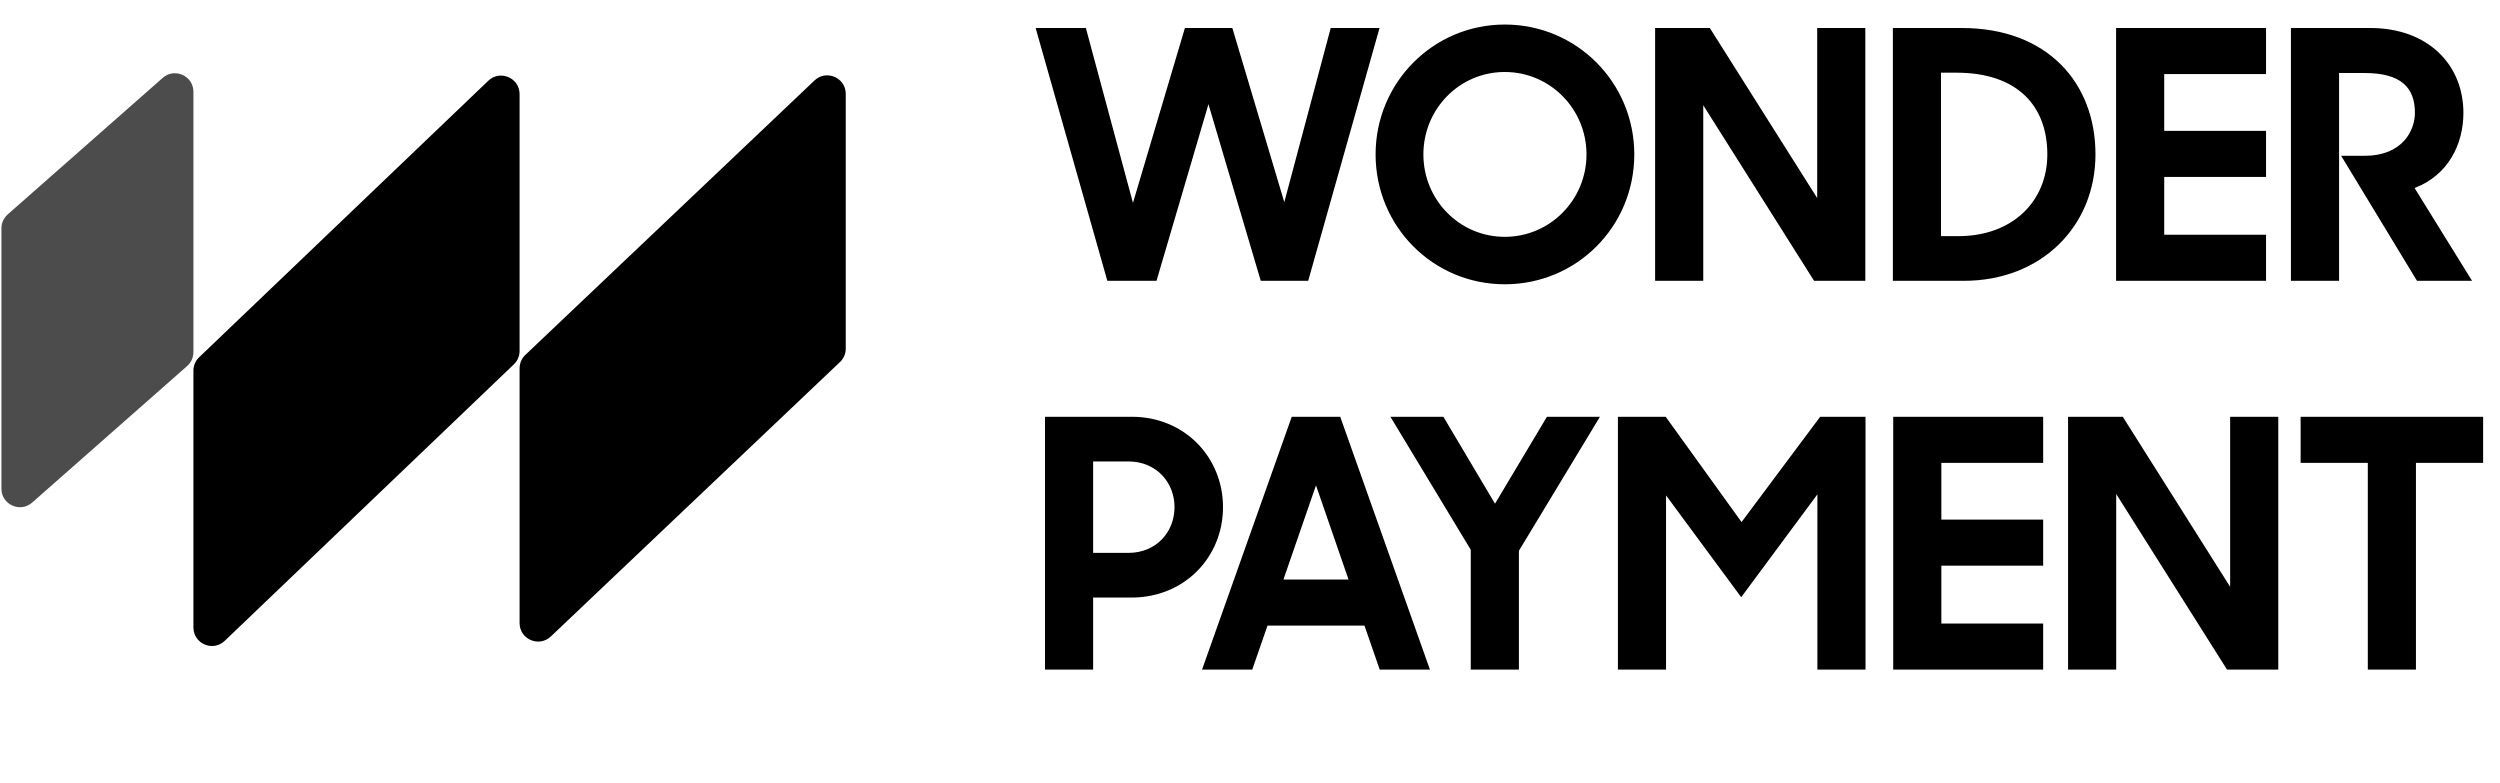
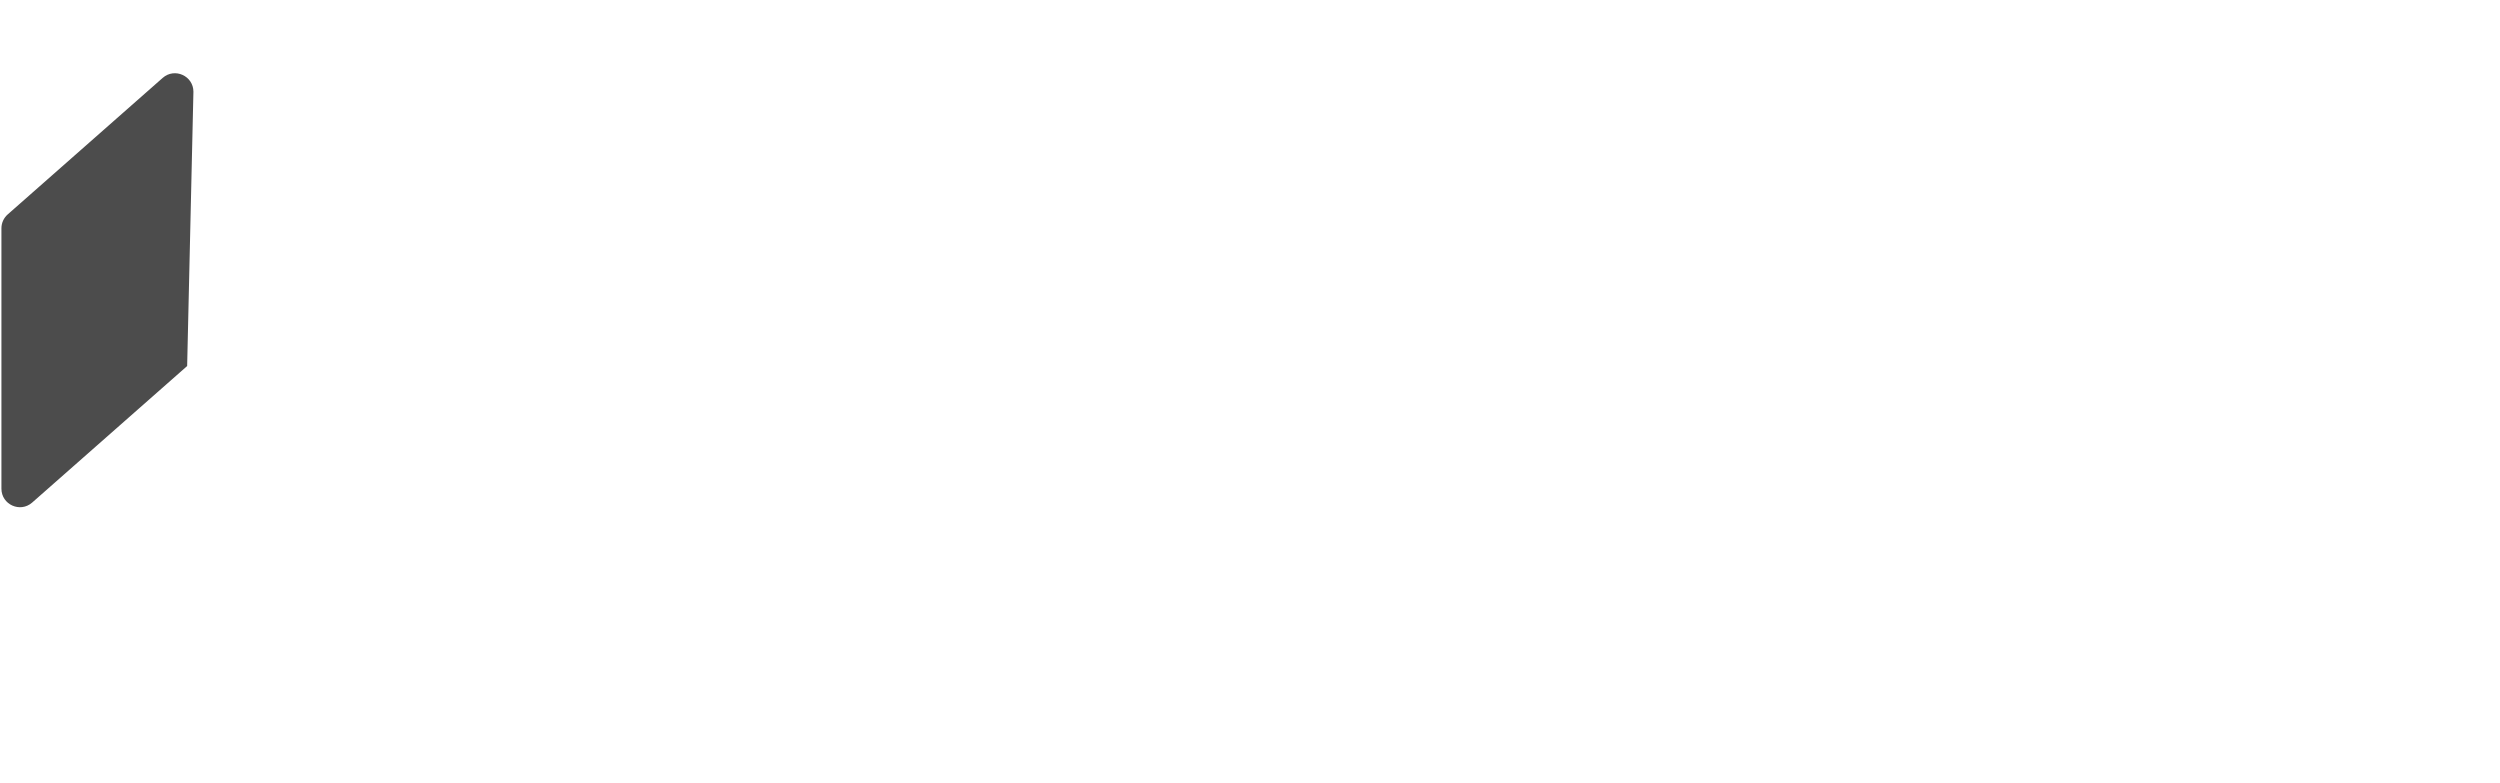
<svg xmlns="http://www.w3.org/2000/svg" viewBox="0 0 463 145">
-   <path d="M96.227 17.433C96.227 14.416 92.612 12.871 90.431 14.956L36.88 66.162C36.204 66.809 35.822 67.704 35.822 68.639L35.822 116.208C35.822 119.224 39.437 120.77 41.617 118.685L95.169 67.478C95.845 66.832 96.227 65.937 96.227 65.001L96.227 17.433Z" />
-   <path opacity="0.7" d="M35.822 16.997C35.822 14.047 32.342 12.475 30.129 14.425L1.425 39.711C0.687 40.362 0.264 41.298 0.264 42.283L0.264 90.504C0.264 93.454 3.743 95.026 5.956 93.076L34.66 67.79C35.398 67.139 35.822 66.202 35.822 65.218L35.822 16.997Z" />
-   <path d="M156.633 17.388C156.633 14.378 153.03 12.83 150.846 14.902L97.295 65.727C96.613 66.374 96.227 67.273 96.227 68.213L96.227 115.389C96.227 118.399 99.83 119.947 102.014 117.875L155.565 67.05C156.247 66.403 156.633 65.504 156.633 64.564L156.633 17.388Z" />
-   <path d="M205.077 52.008H214.185L223.806 19.297L233.491 52.008H242.278L255.49 5.187H246.447L237.852 37.448L228.231 5.187H219.444L209.824 37.577L201.101 5.187H191.801L205.077 52.008ZM278.684 52.649C292.024 52.649 302.671 41.938 302.671 28.597C302.671 15.32 292.024 4.545 278.684 4.545C265.407 4.545 254.76 15.32 254.76 28.597C254.76 41.938 265.407 52.649 278.684 52.649ZM278.684 43.862C270.281 43.862 263.611 36.999 263.611 28.597C263.611 20.195 270.281 13.332 278.684 13.332C287.086 13.332 293.82 20.195 293.82 28.597C293.82 36.999 287.086 43.862 278.684 43.862ZM306.527 52.008H315.442V19.489L335.966 52.008H345.459V5.187H336.544V36.679L316.661 5.187H306.527V52.008ZM350.559 52.008H363.708C378.011 52.008 388.081 41.938 388.081 28.597C388.081 15.32 379.165 5.187 363.323 5.187H350.559V52.008ZM362.297 13.46C373.778 13.46 379.165 19.746 379.165 28.597C379.165 37.192 372.816 43.734 362.682 43.734H359.475V13.46H362.297ZM391.899 52.008H419.671V43.477H400.814V32.766H419.671V24.236H400.814V13.717H419.671V5.187H391.899V52.008ZM424.281 52.008H433.197V13.525H437.943C444.678 13.525 447.243 16.218 447.243 20.901C447.243 24.236 444.87 28.854 437.943 28.854H433.582L447.628 52.008H457.826L447.179 34.819C453.4 32.446 456.222 26.737 456.222 20.901C456.222 12.049 449.744 5.187 438.969 5.187H424.281V52.008ZM193.532 124.008H202.448V110.667H209.567C219.316 110.667 226.5 103.227 226.5 93.927C226.5 84.627 219.316 77.186 209.631 77.186H193.532V124.008ZM208.99 85.46C214.057 85.46 217.52 89.245 217.52 93.927C217.52 98.609 214.057 102.393 208.99 102.393H202.448V85.46H208.99ZM222.619 124.008H231.919L234.741 115.862H252.7L255.522 124.008H264.822L248.21 77.186H239.231L222.619 124.008ZM243.72 89.886L249.749 107.332H237.691L243.72 89.886ZM272.384 124.008H281.299V102.008L296.308 77.186H286.494L276.874 93.285L267.317 77.186H257.504L272.384 101.816V124.008ZM299.637 124.008H308.552V91.746L322.47 110.603L336.581 91.554V124.008H345.496V77.186H337.094L322.534 96.685L308.488 77.186H299.637V124.008ZM350.622 124.008H378.394V115.477H359.537V104.766H378.394V96.236H359.537V85.717H378.394V77.186H350.622V124.008ZM383.005 124.008H391.92V91.49L412.444 124.008H421.937V77.186H413.022V108.679L393.139 77.186H383.005V124.008ZM438.518 124.008H447.433V85.717H459.876V77.186H426.075V85.717H438.518V124.008Z" />
+   <path opacity="0.7" d="M35.822 16.997C35.822 14.047 32.342 12.475 30.129 14.425L1.425 39.711C0.687 40.362 0.264 41.298 0.264 42.283L0.264 90.504C0.264 93.454 3.743 95.026 5.956 93.076L34.66 67.79L35.822 16.997Z" />
</svg>